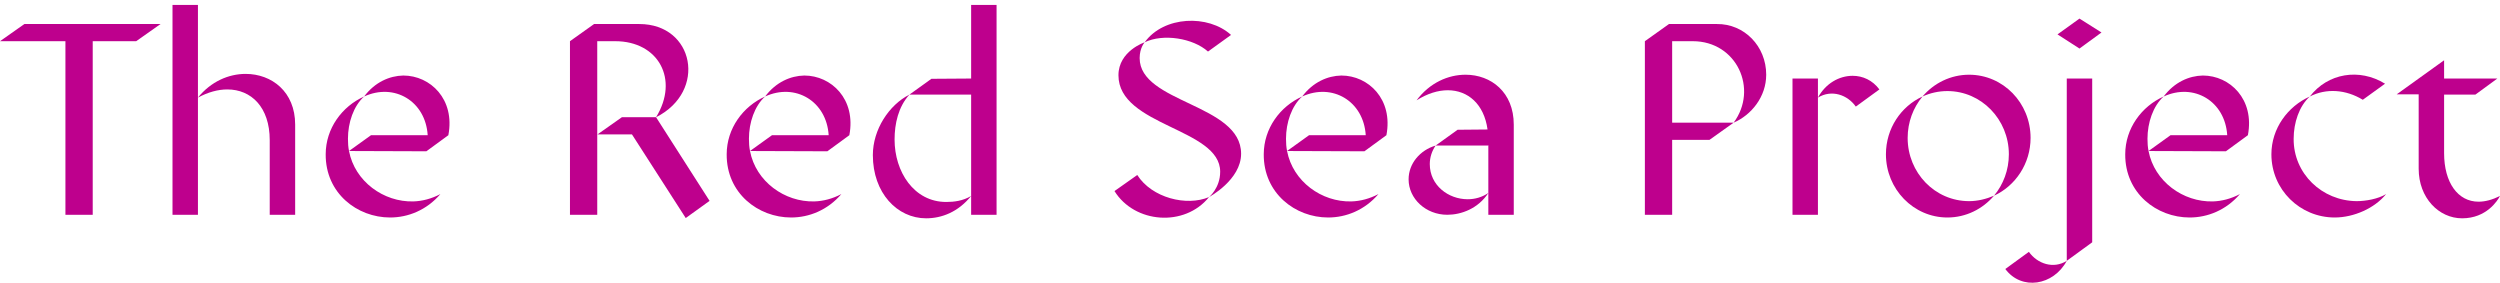
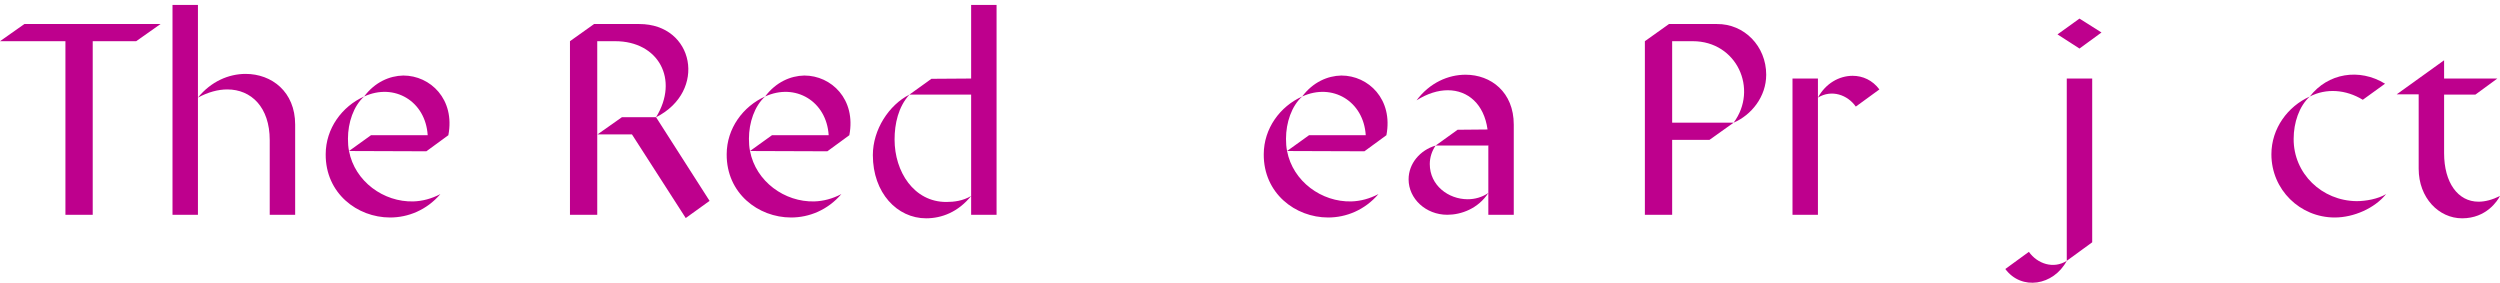
<svg xmlns="http://www.w3.org/2000/svg" width="504" height="57" viewBox="0 0 504 57" fill="none">
  <path d="M32.364 4.845L27.451 8.306H18.692V43.298H13.191V8.306H0L4.913 4.845H32.364Z" fill="#BE008D" />
  <path d="M34.777 1H39.904V43.298H34.777V1ZM49.517 14.898C54.751 14.898 59.504 18.469 59.504 25.115V43.298H54.377V28.247C54.377 21.6 50.638 18.029 45.832 18.029C43.962 18.029 41.933 18.578 39.904 19.677C42.52 16.436 46.099 14.898 49.517 14.898Z" fill="#BE008D" />
  <path d="M90.388 27.258L85.955 30.499L70.36 30.444C71.535 36.596 77.356 40.771 83.338 40.606C85.154 40.551 87.023 40.057 88.785 39.123C86.008 42.364 82.27 43.847 78.638 43.847C72.016 43.847 65.607 38.958 65.66 31.103C65.66 25.884 68.972 21.435 73.404 19.457C71.268 21.38 70.147 24.731 70.147 27.972C70.147 28.851 70.2 29.675 70.36 30.444L74.793 27.258H86.222C85.794 20.391 79.493 16.656 73.404 19.457C75.594 16.546 78.531 15.283 81.308 15.227C86.756 15.227 91.776 20.007 90.388 27.258Z" fill="#BE008D" />
  <path d="M128.897 4.845C139.952 4.845 142.622 18.414 132.262 23.632C136.961 15.997 132.742 8.306 124.037 8.306H120.405V43.298H114.905V8.306L119.765 4.845H128.897ZM132.262 23.632L143.05 40.496L138.243 43.957L127.402 27.093H120.459L125.372 23.632H132.262Z" fill="#BE008D" />
  <path d="M171.227 27.258L166.794 30.499L151.2 30.444C152.375 36.596 158.196 40.771 164.177 40.606C165.993 40.551 167.862 40.057 169.625 39.123C166.848 42.364 163.109 43.847 159.478 43.847C152.855 43.847 146.446 38.958 146.5 31.103C146.5 25.884 149.811 21.435 154.244 19.457C152.107 21.38 150.986 24.731 150.986 27.972C150.986 28.851 151.039 29.675 151.2 30.444L155.632 27.258H167.061C166.634 20.391 160.332 16.656 154.244 19.457C156.433 16.546 159.371 15.283 162.148 15.227C167.595 15.227 172.615 20.007 171.227 27.258Z" fill="#BE008D" />
  <path d="M195.781 1H200.908V43.298H195.781V19.073H183.337L187.77 15.887L195.781 15.832V1ZM180.346 28.137C180.346 34.619 184.245 40.716 190.761 40.716C192.363 40.716 194.125 40.496 195.781 39.508C193.164 42.749 189.853 44.012 186.702 44.012C180.88 44.012 175.967 38.904 175.967 31.268C175.967 26.104 179.225 21.16 183.337 19.073C181.094 21.545 180.346 24.951 180.346 28.137Z" fill="#BE008D" />
-   <path d="M248.178 7.043L243.532 10.393C240.541 7.702 234.506 6.713 230.768 8.526C234.613 3.197 243.585 2.868 248.178 7.043ZM225.48 15.173C225.48 10.284 230.768 8.526 230.768 8.526C230.768 8.526 229.753 9.624 229.753 11.712C229.753 20.776 250.208 20.941 250.208 30.993C250.208 36.267 243.745 39.727 243.745 39.727C243.745 39.727 245.988 37.915 245.988 34.619C245.988 25.829 225.48 25.445 225.48 15.173ZM229.272 35.278C232.21 39.892 239.206 41.65 243.745 39.727C238.832 45.825 228.738 45.056 224.679 38.519L229.272 35.278Z" fill="#BE008D" />
  <path d="M279.5 27.258L275.067 30.499L259.472 30.444C260.647 36.596 266.468 40.771 272.45 40.606C274.266 40.551 276.135 40.057 277.897 39.123C275.12 42.364 271.382 43.847 267.75 43.847C261.128 43.847 254.719 38.958 254.773 31.103C254.773 25.884 258.084 21.435 262.516 19.457C260.38 21.38 259.259 24.731 259.259 27.972C259.259 28.851 259.312 29.675 259.472 30.444L263.905 27.258H275.334C274.907 20.391 268.605 16.656 262.516 19.457C264.706 16.546 267.643 15.283 270.421 15.227C275.868 15.227 280.888 20.007 279.5 27.258Z" fill="#BE008D" />
  <path d="M295.455 15.063C300.582 15.063 305.175 18.578 305.175 25.115V43.298H300.048V29.29L299.941 29.345H289.42L293.853 26.159L299.888 26.104C299.194 20.995 295.936 18.194 291.877 18.194C289.901 18.194 287.765 18.853 285.575 20.226C288.245 16.656 291.984 15.063 295.455 15.063ZM288.245 33.081C288.245 37.365 291.984 40.167 295.882 40.167C297.324 40.167 298.766 39.782 300.048 38.904C298.019 42.035 294.601 43.298 291.77 43.298C287.444 43.298 283.973 40.057 283.973 36.157C283.973 32.971 286.269 30.279 289.42 29.345C288.673 30.444 288.245 31.707 288.245 33.081Z" fill="#BE008D" />
  <path d="M346.133 4.845C351.634 4.79 356.067 9.295 356.067 15.063C356.067 19.512 353.076 23.193 349.498 24.731C354.518 17.974 350.138 8.306 341.273 8.306H337.107V24.731H349.498L344.638 28.192H337.107V43.298H331.607V8.306L336.466 4.845H346.133Z" fill="#BE008D" />
  <path d="M378.885 18.029C377.497 16.161 375.521 15.283 373.491 15.283C370.767 15.283 368.044 16.821 366.495 19.677C369.272 17.974 372.476 19.128 374.132 21.49L378.885 18.029ZM361.368 15.832H366.495V43.298H361.368V15.832Z" fill="#BE008D" />
-   <path d="M396.974 15.063C403.81 15.063 409.364 20.721 409.364 27.807C409.364 32.971 406.32 37.475 401.994 39.453C403.863 37.201 404.985 34.289 404.985 31.103C404.985 24.072 399.43 18.359 392.594 18.359C390.832 18.359 389.123 18.743 387.574 19.457C389.871 16.766 393.235 15.063 396.974 15.063ZM384.583 27.807C384.583 34.839 390.084 40.551 396.974 40.551C398.736 40.551 400.445 40.112 401.994 39.453C399.697 42.145 396.333 43.847 392.594 43.847C385.758 43.847 380.204 38.134 380.204 31.103C380.204 25.884 383.248 21.435 387.574 19.457C385.705 21.71 384.583 24.621 384.583 27.807Z" fill="#BE008D" />
  <path d="M419.224 9.789L414.791 6.933L419.224 3.747L423.657 6.548L419.224 9.789ZM416.66 52.582V15.832H421.787V48.846L416.66 52.582ZM404.27 54.23L409.023 50.769C410.732 53.186 413.99 54.285 416.66 52.582C413.99 57.581 407.528 58.624 404.27 54.23Z" fill="#BE008D" />
-   <path d="M453.174 27.258L448.741 30.499L433.147 30.444C434.322 36.596 440.143 40.771 446.124 40.606C447.94 40.551 449.809 40.057 451.572 39.123C448.795 42.364 445.056 43.847 441.425 43.847C434.802 43.847 428.394 38.958 428.447 31.103C428.447 25.884 431.758 21.435 436.191 19.457C434.055 21.38 432.933 24.731 432.933 27.972C432.933 28.851 432.986 29.675 433.147 30.444L437.579 27.258H449.008C448.581 20.391 442.279 16.656 436.191 19.457C438.38 16.546 441.318 15.283 444.095 15.227C449.542 15.227 454.563 20.007 453.174 27.258Z" fill="#BE008D" />
  <path d="M476.339 20.116C472.921 18.029 468.969 17.754 465.658 19.457C469.29 14.733 475.645 13.689 480.825 16.875L476.339 20.116ZM462.4 27.972C462.347 35.003 468.115 40.496 475.111 40.551C476.927 40.551 479.437 40.112 481.039 39.123C478.743 41.98 474.524 43.847 470.678 43.847C463.682 43.847 457.914 38.244 457.914 31.103C457.914 25.884 461.225 21.435 465.658 19.457C463.522 21.38 462.4 24.731 462.4 27.972Z" fill="#BE008D" />
  <path d="M499.674 40.661C501.009 40.661 502.451 40.277 504 39.508C503.519 40.442 501.276 44.012 496.363 44.012C491.663 44.012 487.604 39.892 487.604 34.014V19.018H483.172L492.731 12.151V15.832H503.466L499.033 19.073H492.731V30.883C492.731 36.816 495.508 40.661 499.674 40.661Z" fill="#BE008D" />
</svg>